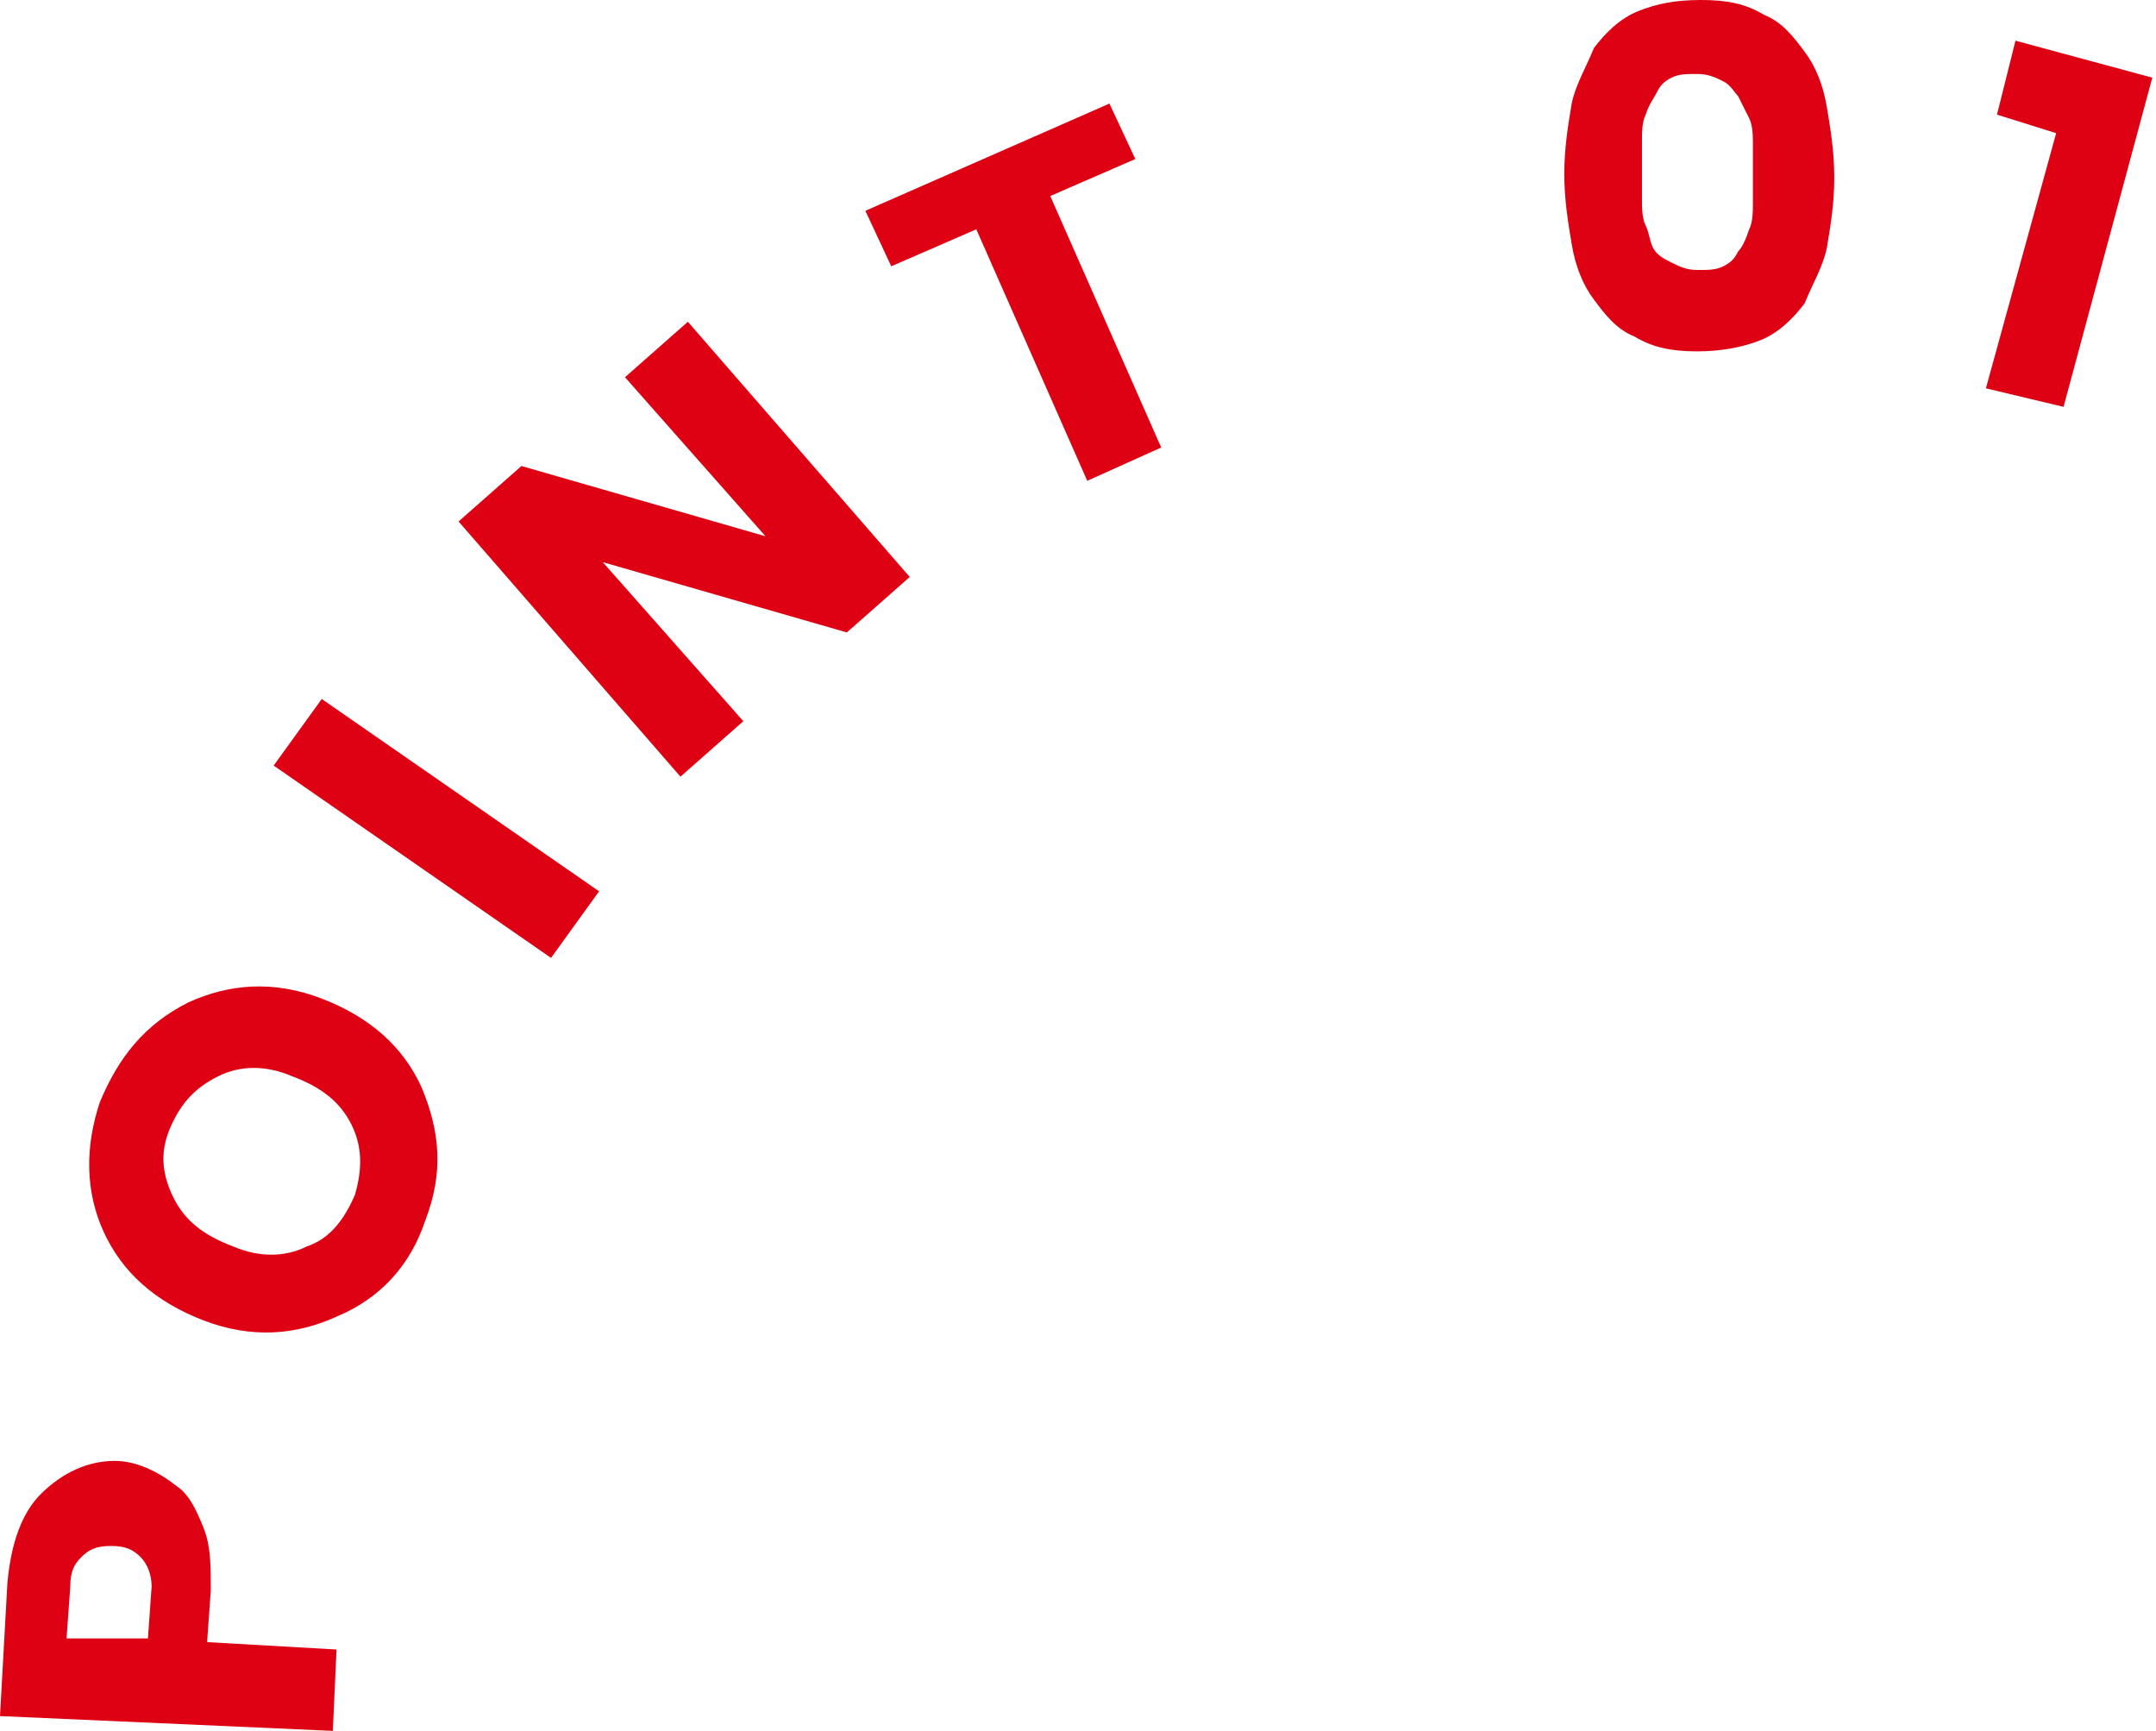
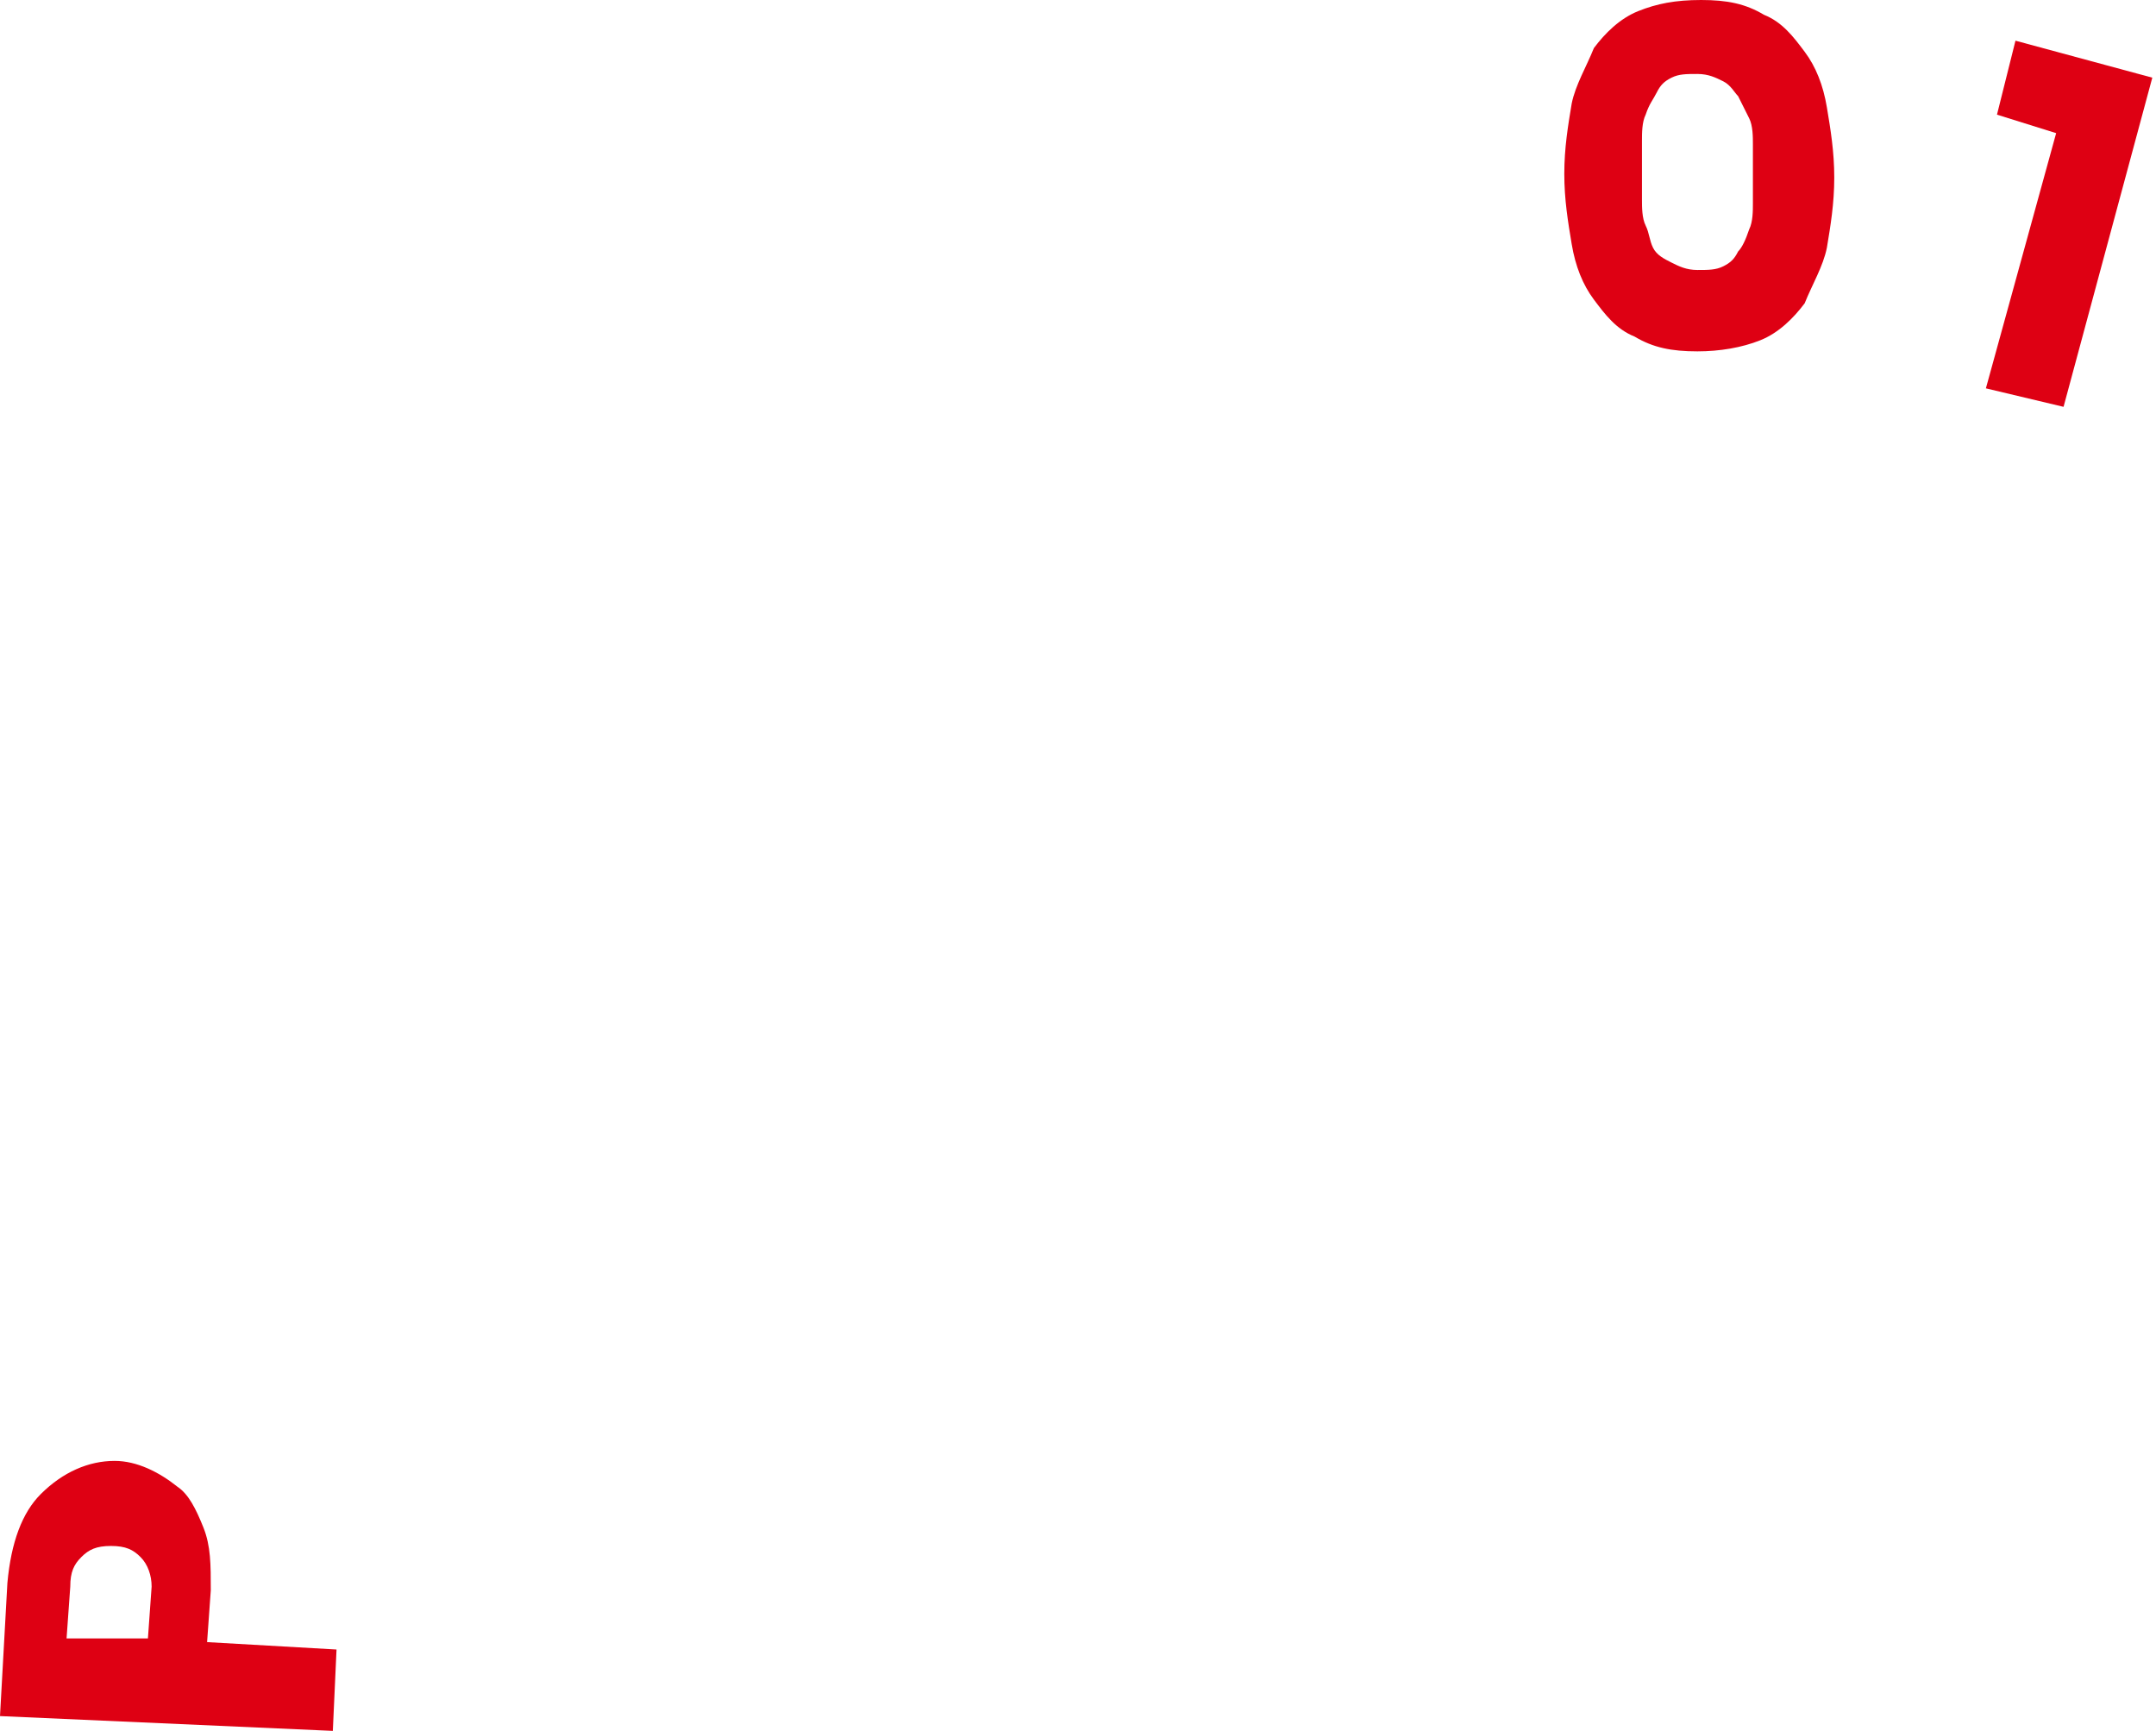
<svg xmlns="http://www.w3.org/2000/svg" version="1.1" id="レイヤー_1" x="0px" y="0px" viewBox="0 0 58.3 46.8" style="enable-background:new 0 0 58.3 46.8;" xml:space="preserve">
  <style type="text/css">
	.st0{fill:#DE0013;}
</style>
  <g>
    <g>
      <path class="st0" d="M3.1,39.5c0.6,0,1.2,0.3,1.7,0.7c0.3,0.2,0.5,0.6,0.7,1.1c0.2,0.5,0.2,1,0.2,1.7l-0.1,1.4l3.5,0.2l-0.1,2.2    L0,46.4l0.2-3.6c0.1-1.1,0.4-1.9,0.9-2.4C1.7,39.8,2.4,39.5,3.1,39.5z M4,44.3l0.1-1.4c0-0.3-0.1-0.6-0.3-0.8    c-0.2-0.2-0.4-0.3-0.8-0.3s-0.6,0.1-0.8,0.3c-0.2,0.2-0.3,0.4-0.3,0.8l-0.1,1.4L4,44.3z" />
-       <path class="st0" d="M9.1,35.6c-1.1,0.5-2.3,0.6-3.6,0.1c-1.3-0.5-2.2-1.3-2.7-2.4S2.3,31,2.7,29.8c0.5-1.2,1.2-2.1,2.4-2.7    c1.1-0.5,2.3-0.6,3.6-0.1c1.3,0.5,2.2,1.3,2.7,2.4c0.5,1.2,0.6,2.3,0.1,3.6C11.1,34.2,10.3,35.1,9.1,35.6z M9.5,30.4    c-0.3-0.6-0.8-1-1.6-1.3c-0.7-0.3-1.4-0.3-2,0s-1,0.7-1.3,1.4c-0.3,0.7-0.2,1.3,0.1,1.9c0.3,0.6,0.8,1,1.6,1.3    c0.7,0.3,1.4,0.3,2,0c0.6-0.2,1-0.7,1.3-1.4C9.8,31.6,9.8,31,9.5,30.4z" />
-       <path class="st0" d="M14.9,25.9l-7.5-5.2l1.3-1.8l7.5,5.2L14.9,25.9z" />
-       <path class="st0" d="M16.9,10.2l1.7-1.5l6,6.9l-1.7,1.5l-6.6-1.9l3.8,4.3L18.4,21l-6-6.9l1.7-1.5l6.6,1.9L16.9,10.2z" />
-       <path class="st0" d="M24.1,7.2l-0.7-1.5L30,2.8l0.7,1.5l-2.3,1l3,6.8l-2,0.9l-3-6.8L24.1,7.2z" />
      <path class="st0" d="M44.3,0.3C44.8,0.1,45.3,0,46,0s1.2,0.1,1.7,0.4c0.5,0.2,0.8,0.6,1.1,1c0.3,0.4,0.5,0.9,0.6,1.5    c0.1,0.6,0.2,1.2,0.2,1.9s-0.1,1.3-0.2,1.9c-0.1,0.5-0.4,1-0.6,1.5c-0.3,0.4-0.7,0.8-1.2,1c-0.5,0.2-1.1,0.3-1.7,0.3    c-0.7,0-1.2-0.1-1.7-0.4c-0.5-0.2-0.8-0.6-1.1-1c-0.3-0.4-0.5-0.9-0.6-1.5c-0.1-0.6-0.2-1.2-0.2-1.9c0-0.7,0.1-1.3,0.2-1.9    c0.1-0.5,0.4-1,0.6-1.5C43.4,0.9,43.8,0.5,44.3,0.3z M46.6,2.2c-0.2-0.1-0.4-0.2-0.7-0.2c-0.3,0-0.5,0-0.7,0.1    c-0.2,0.1-0.3,0.2-0.4,0.4s-0.2,0.3-0.3,0.6c-0.1,0.2-0.1,0.5-0.1,0.7c0,0.2,0,0.5,0,0.8c0,0.3,0,0.6,0,0.8c0,0.2,0,0.5,0.1,0.7    c0.1,0.2,0.1,0.4,0.2,0.6S45,7,45.2,7.1c0.2,0.1,0.4,0.2,0.7,0.2c0.3,0,0.5,0,0.7-0.1s0.3-0.2,0.4-0.4c0.1-0.1,0.2-0.3,0.3-0.6    c0.1-0.2,0.1-0.5,0.1-0.7c0-0.2,0-0.5,0-0.8c0-0.3,0-0.6,0-0.8c0-0.2,0-0.5-0.1-0.7C47.2,3,47.1,2.8,47,2.6    C46.9,2.5,46.8,2.3,46.6,2.2z" />
      <path class="st0" d="M53.7,10.5l1.9-6.9L54,3.1l0.5-2l3.7,1l-2.4,8.9L53.7,10.5z" />
    </g>
  </g>
</svg>